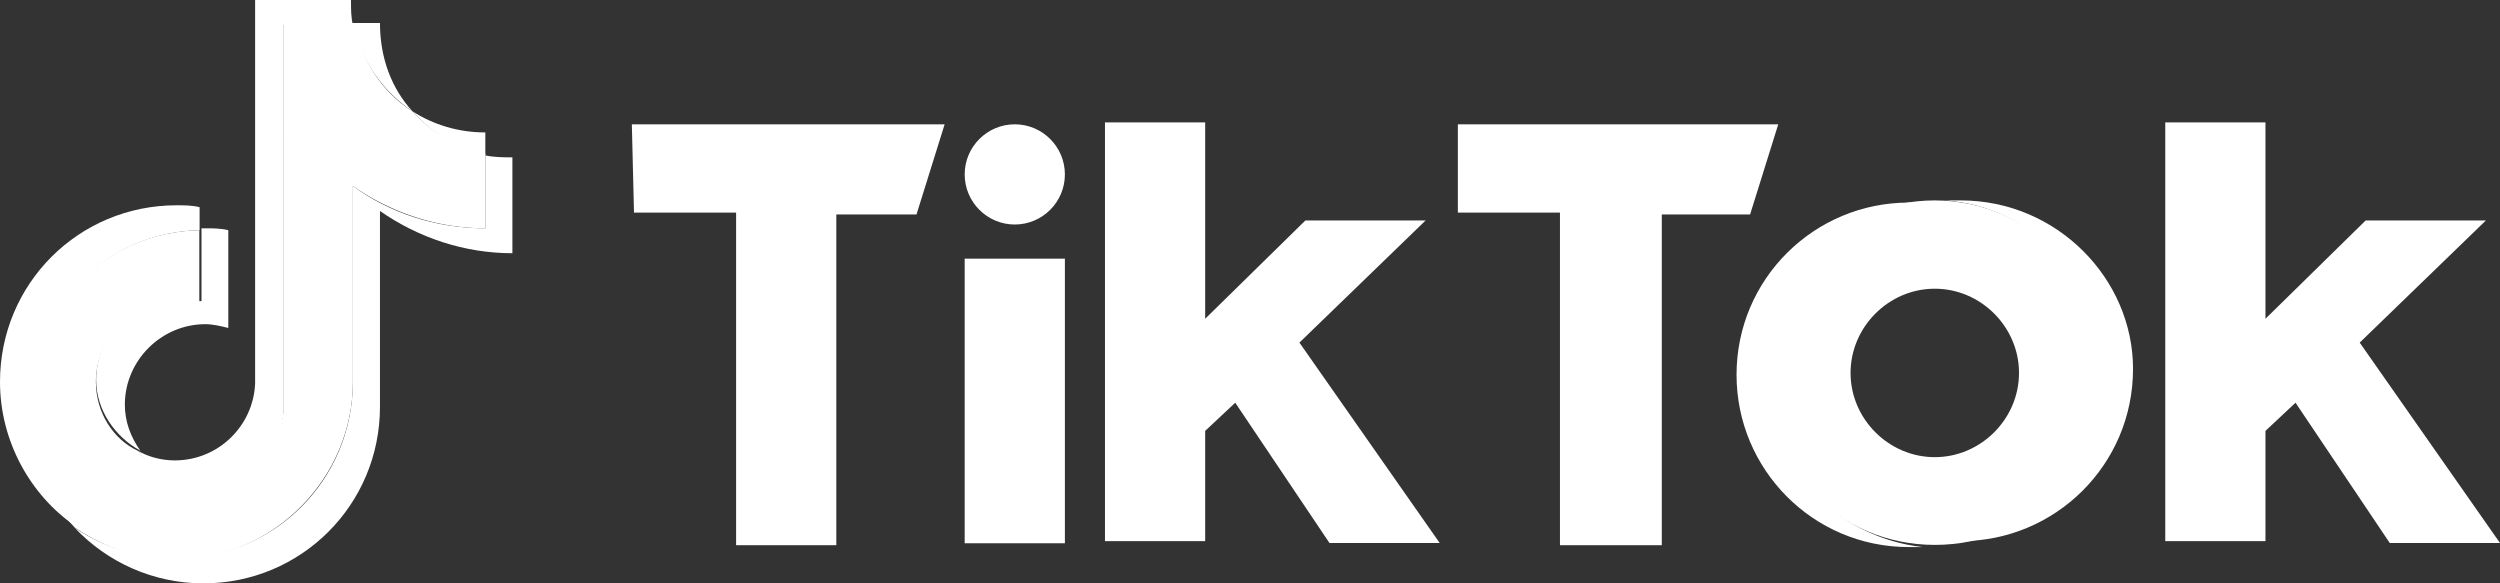
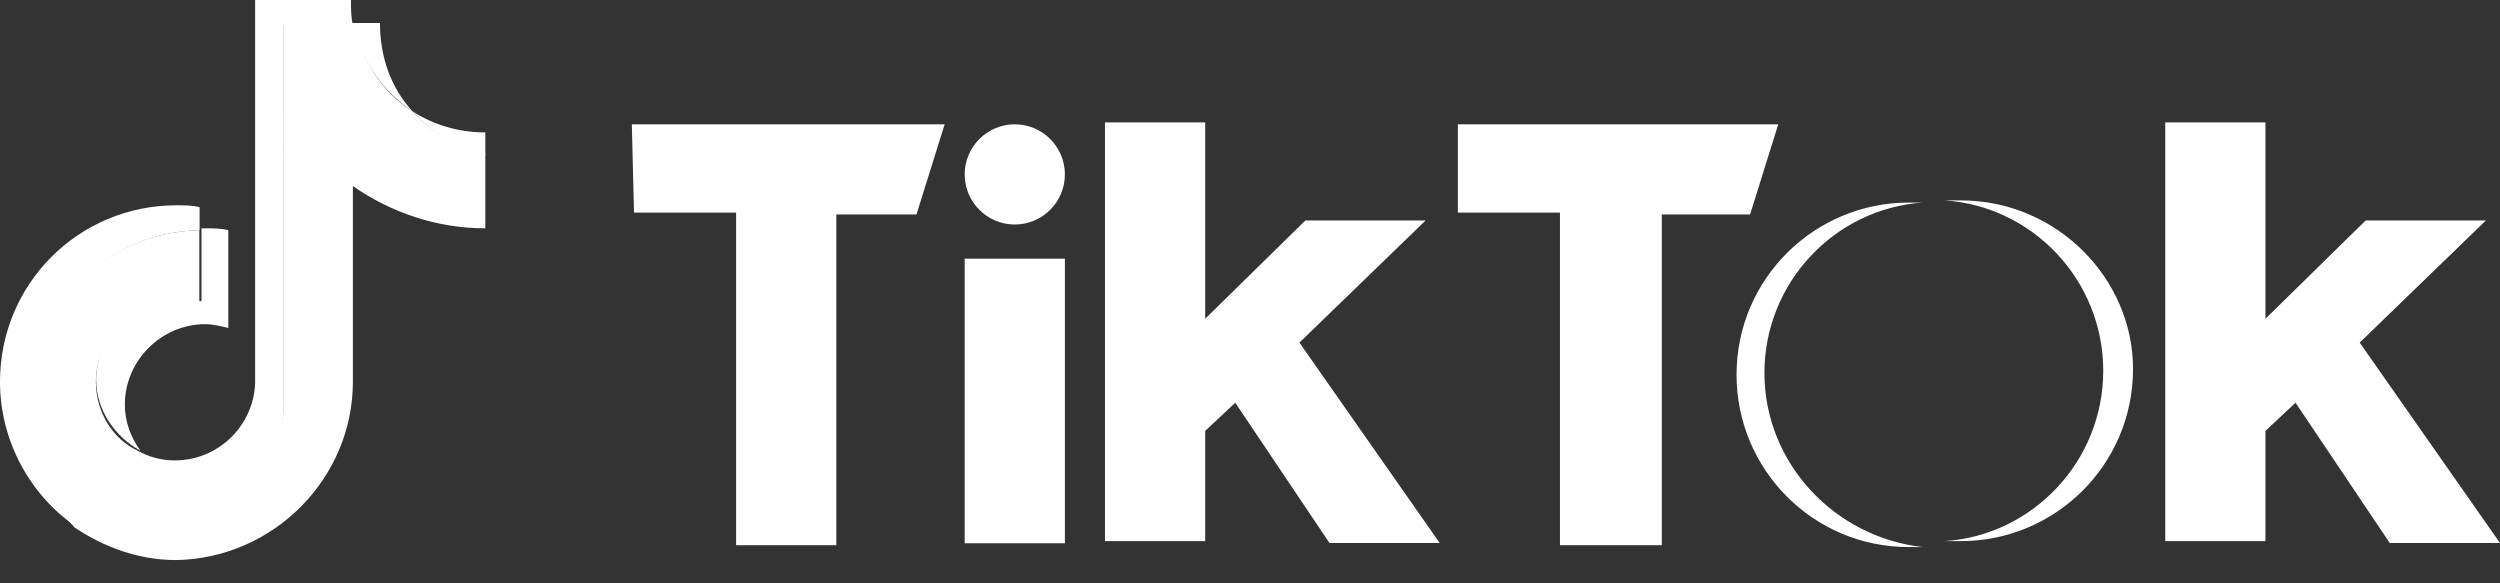
<svg xmlns="http://www.w3.org/2000/svg" version="1.1" id="Livello_1" x="0px" y="0px" viewBox="0 0 923.1 215.3" style="enable-background:new 0 0 923.1 215.3;" xml:space="preserve">
  <rect x="0" y="0" width="923.1" height="215.3" fill="#333333" stroke="none" />
  <style type="text/css">
	.st0{fill:#FFFFFF;}
</style>
  <g>
    <path class="st0" d="M73.7,85v-8.5c-2.8-0.7-5.7-0.7-8.5-0.7C29,75.8,0,104.8,0,141c0,22,11.3,41.8,27.6,53.1l-0.7-0.7   c-10.6-11.3-16.3-26.9-16.3-43.2C10.6,114,39,85.7,73.7,85L73.7,85z" />
    <path class="st0" d="M75.1,179.9c16.3,0,29-12.7,29.7-29V9.2h25.5c-0.7-2.8-0.7-5.7-0.7-9.2H94.2v141.7   C93.5,157.2,80.7,170,64.5,170c-5,0-9.9-1.4-13.5-3.5C56.7,174.2,65.2,179.9,75.1,179.9L75.1,179.9z M179.2,57.4v-8.5   c-9.9,0-19.1-2.8-26.9-7.8C159.4,48.9,168.6,55.2,179.2,57.4L179.2,57.4z" />
    <path class="st0" d="M152.3,41.1c-7.8-8.5-12-19.8-12-32.6h-9.9C133.2,22.7,141.7,34,152.3,41.1z M65.2,110.5   c-16.3,0-29.7,13.5-29.7,29.7c0,11.3,7.1,21.2,16.3,26.2c-3.5-5-5.7-10.6-5.7-17c0-16.3,13.5-29.7,29.7-29.7c2.8,0,5.7,0.7,8.5,1.4   V85c-2.8-0.7-5.7-0.7-8.5-0.7h-1.4v26.9C70.8,111.2,68,110.5,65.2,110.5L65.2,110.5z" />
-     <path class="st0" d="M179.2,57.4v26.9c-18.4,0-35.4-5.7-48.9-15.6V141c0,36.1-29,65.2-65.2,65.2c-14.2,0-26.9-4.2-37.5-11.3   c12,12.7,29,20.5,47.5,20.5c36.1,0,65.2-29,65.2-65.2V77.9c14.2,9.9,31.2,15.6,48.9,15.6V58.1C186.3,58.1,182.7,58.1,179.2,57.4   L179.2,57.4z" />
    <path class="st0" d="M130.3,141V68.7c14.2,9.9,31.2,15.6,48.9,15.6V56.7c-10.6-2.1-19.8-7.8-26.9-15.6C141,34,133.2,22,131,8.5   h-26.2v141.7c-0.7,15.6-13.5,28.3-29.7,28.3c-9.9,0-18.4-5-24.1-12c-9.2-4.2-15.6-14.2-15.6-25.5c0-16.3,13.5-29.7,29.7-29.7   c2.8,0,5.7,0.7,8.5,1.4V85c-35.4,0.7-63.7,29.7-63.7,65.2c0,17,6.4,32.6,17.7,44.6c10.6,7.1,23.4,12,37.5,12   C101.3,206.1,130.3,176.4,130.3,141L130.3,141z M233.3,45.9h115.5l-10.4,33.3h-29.6v122.1h-37V78.5h-37.7L233.3,45.9z M538.2,45.9   h118.4l-10.4,33.3h-32.6v122.1H576V78.5h-37.7V45.9z M356.2,95.5h37v105.1h-37V95.5z M408,45.2h37v72.5l37-36.3h44.4l-46.6,45.1   l51.8,74h-40.7l-34.8-51.8L445,159.1v40.7h-37L408,45.2z M799.5,45.2h37v72.5l37-36.3h44.4l-46.6,45.1l51.8,74h-40.7l-34.8-51.8   l-11.1,10.4v40.7h-37V45.2z M374.7,82.9c10.2,0,18.5-8.3,18.5-18.5c0-10.2-8.3-18.5-18.5-18.5c-10.2,0-18.5,8.3-18.5,18.5   S364.5,82.9,374.7,82.9z" />
    <path class="st0" d="M651.5,137.7c0-33.3,25.9-60.7,58.5-62.9h-5.2c-34.8,0-63.6,28.1-63.6,63.6c0,34.8,28.1,63.6,63.6,63.6h5.2   C677.4,198.4,651.5,171,651.5,137.7L651.5,137.7z" />
    <path class="st0" d="M724,74h-5.9c32.6,2.2,58.5,29.6,58.5,62.9s-25.9,60.7-58.5,62.9h5.9c34.8,0,63.6-28.1,63.6-63.6   C787.6,102.9,759.5,74,724,74z" />
-     <path class="st0" d="M714.4,74c-34.8,0-63.6,28.1-63.6,63.6c0,34.8,28.1,63.6,63.6,63.6s63.6-28.1,63.6-63.6   C778,102.9,749.2,74,714.4,74L714.4,74z M714.4,168.8c-17,0-31.1-14.1-31.1-31.1c0-17,14.1-31.1,31.1-31.1   c17,0,31.1,14.1,31.1,31.1S731.4,168.8,714.4,168.8z" />
  </g>
</svg>